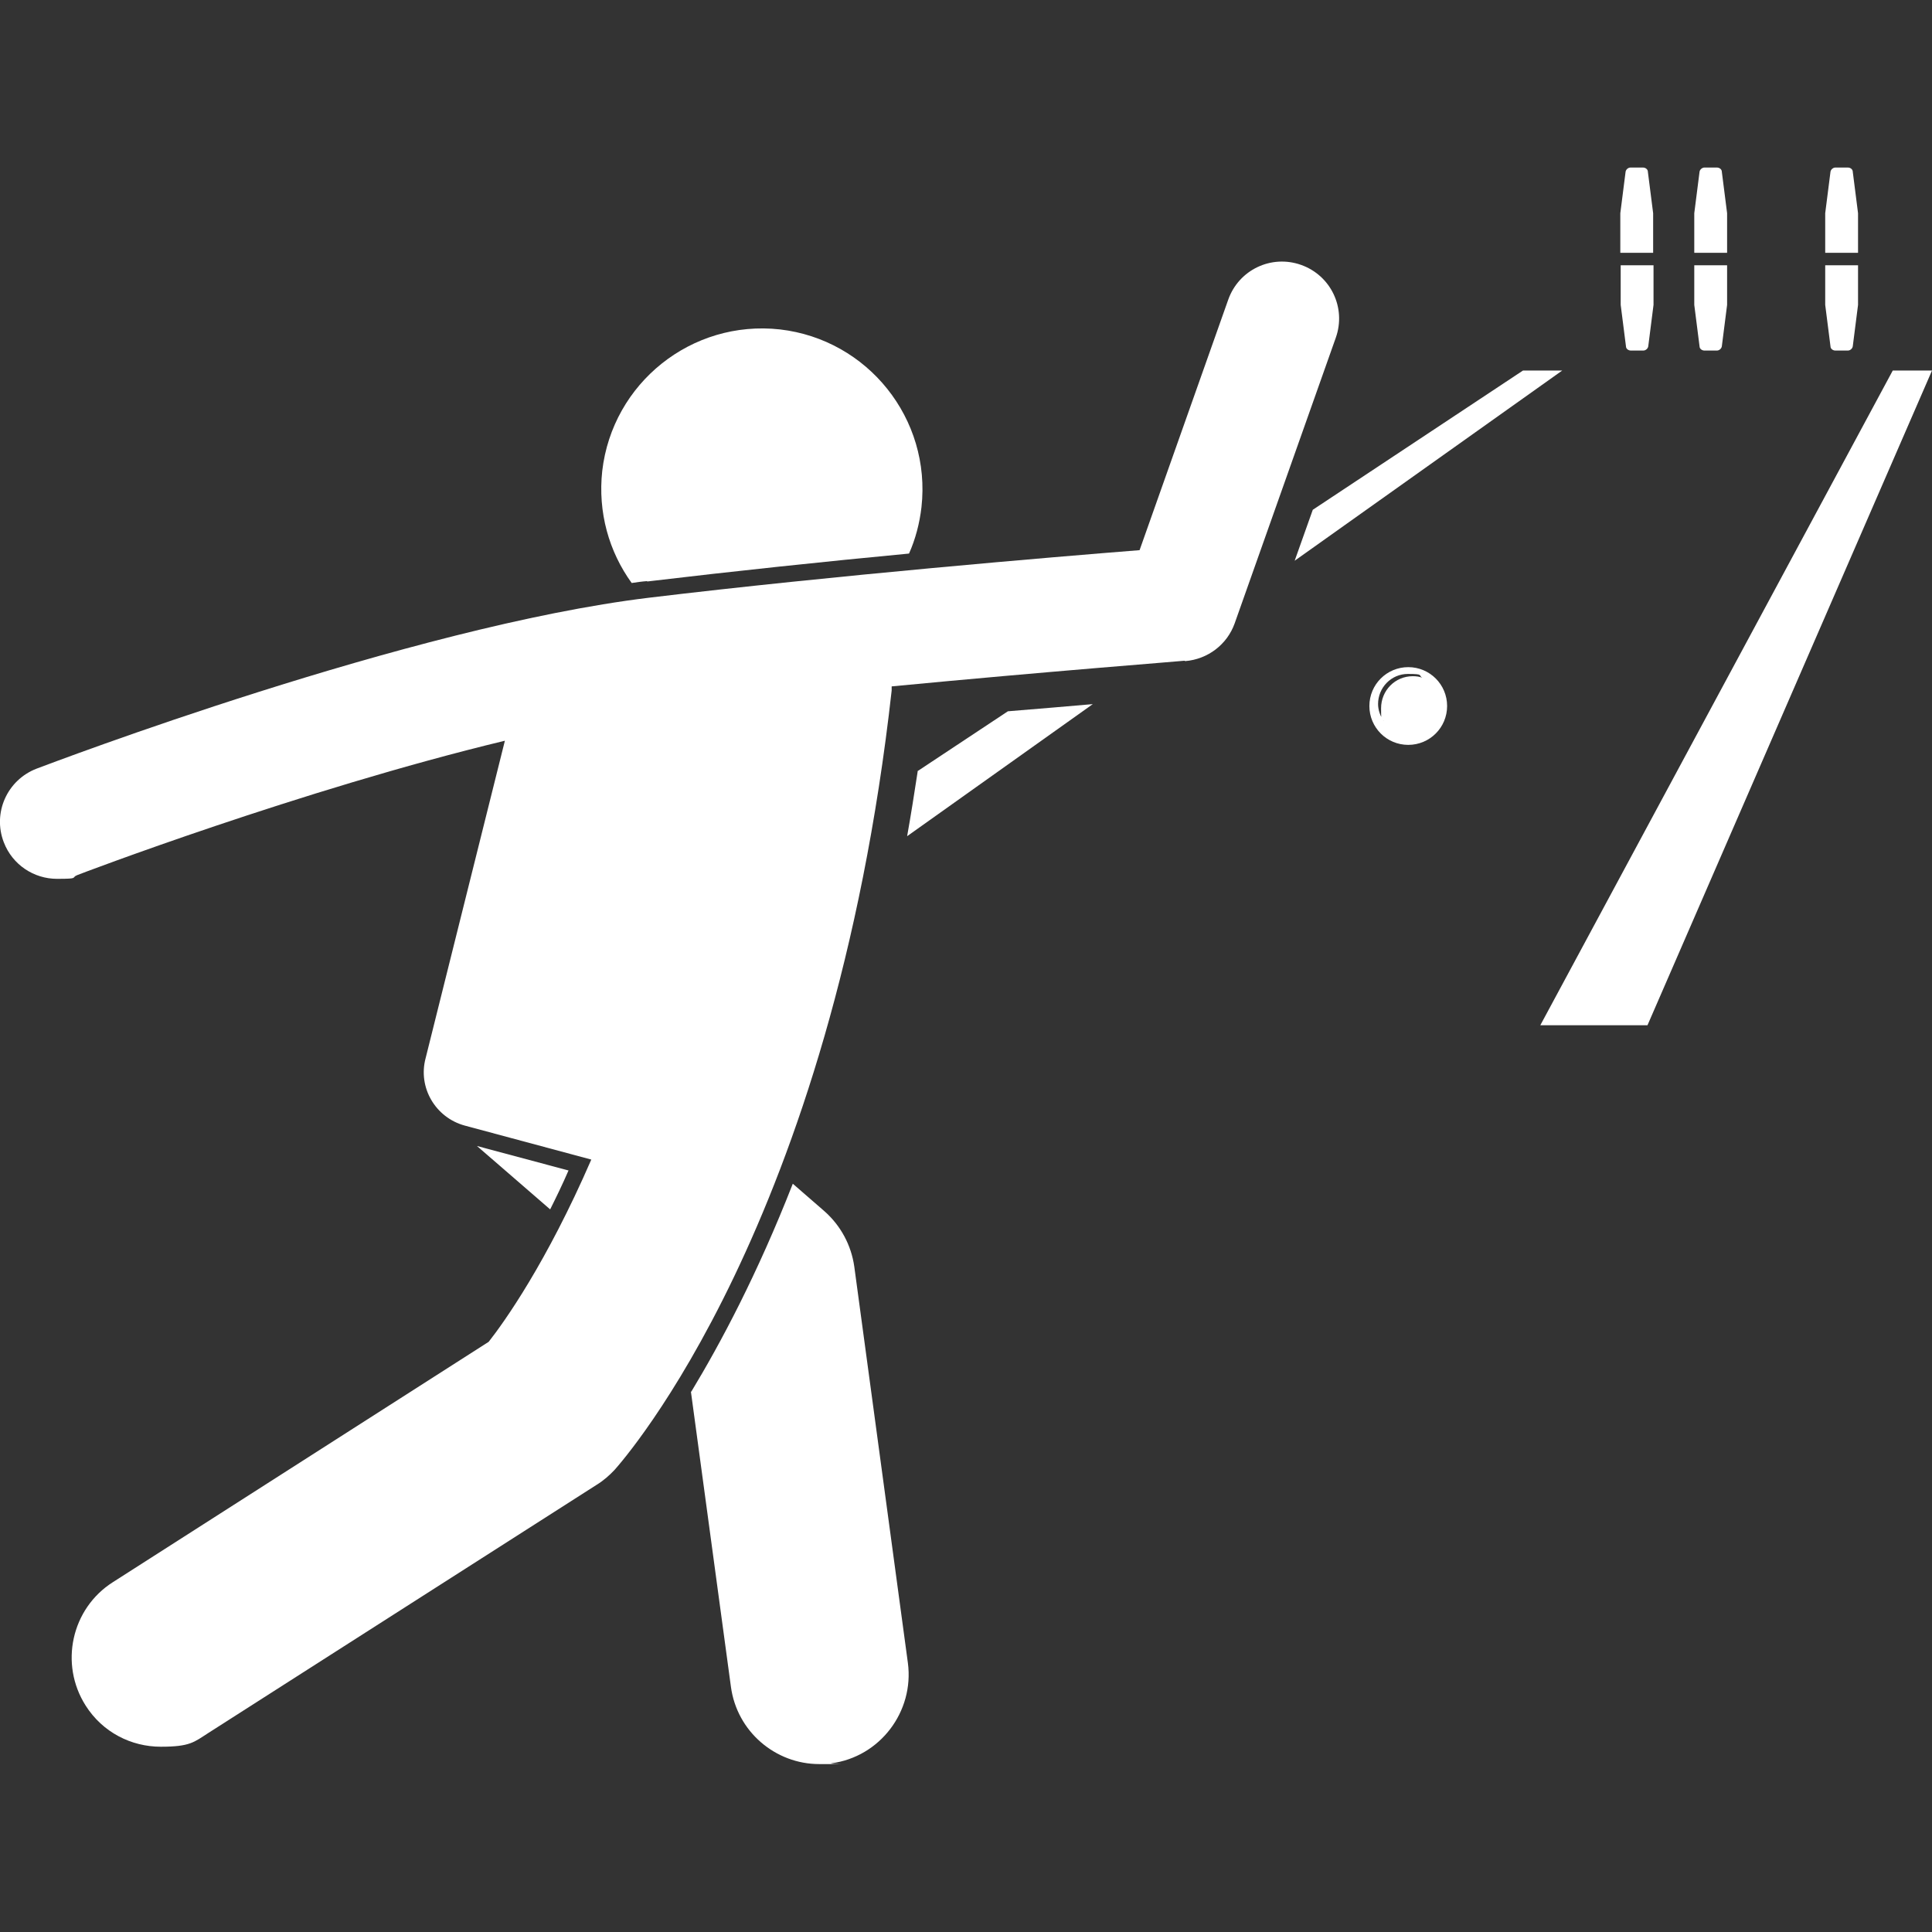
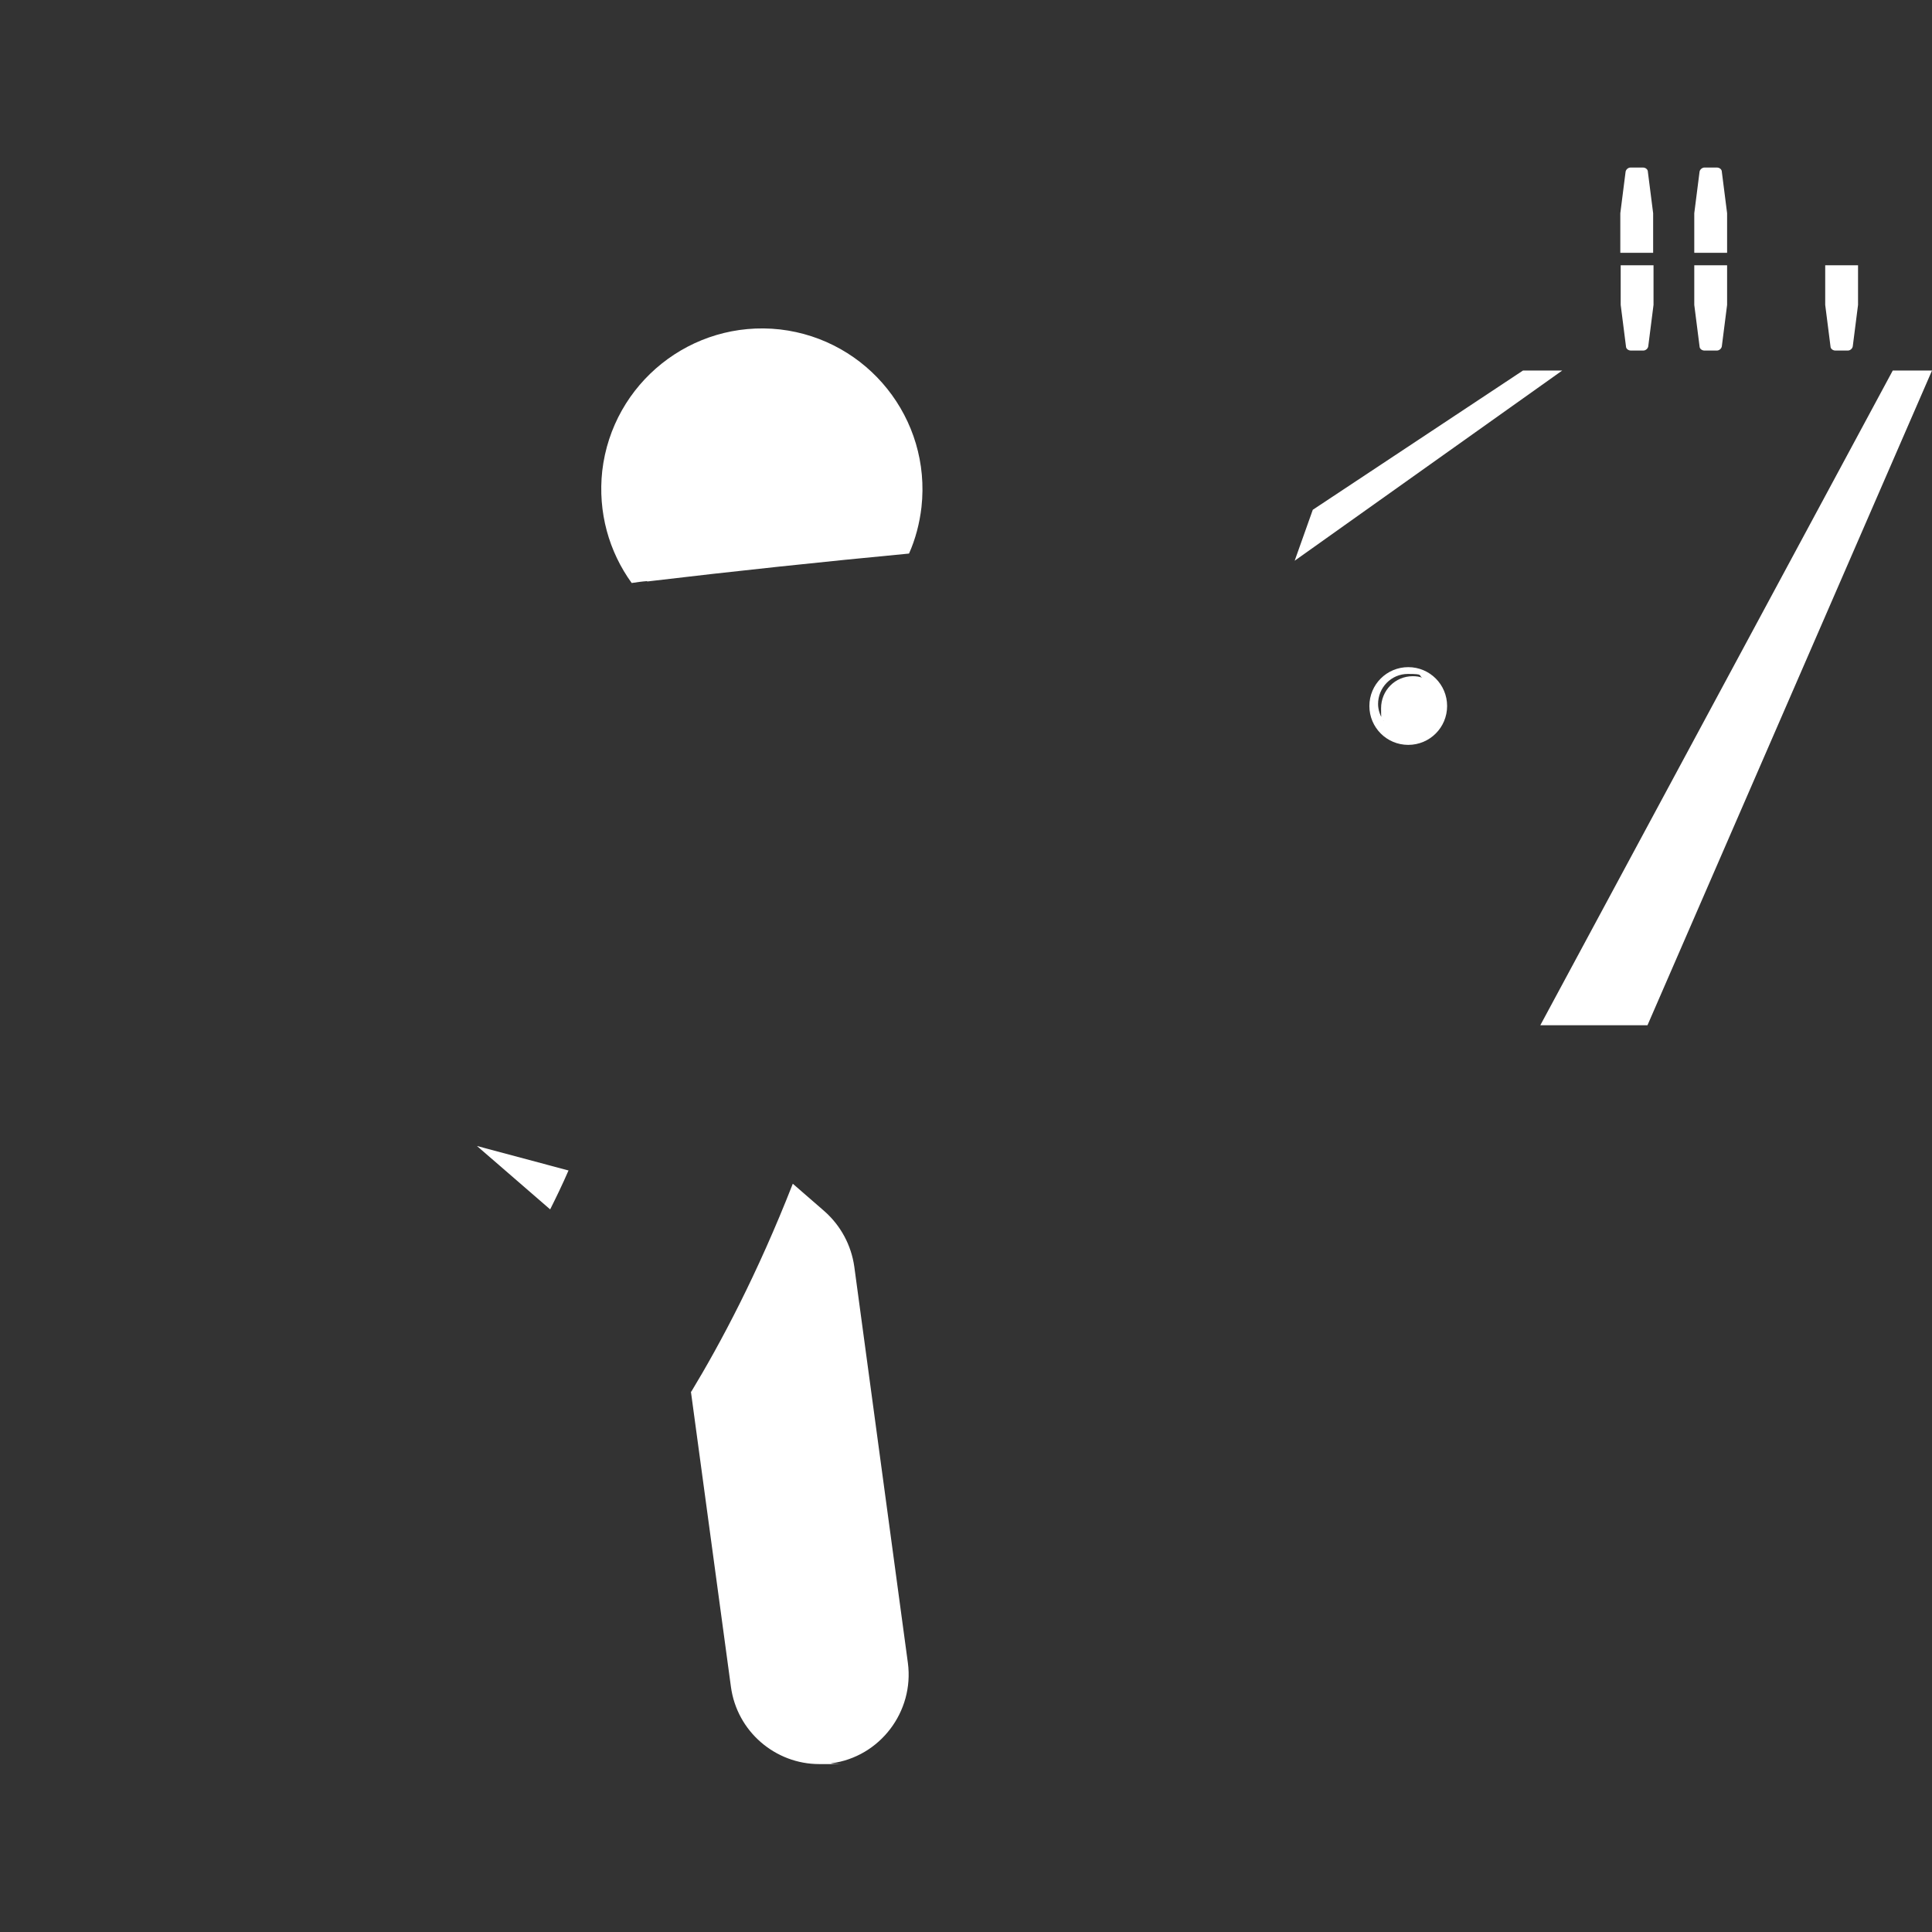
<svg xmlns="http://www.w3.org/2000/svg" id="Layer_1" data-name="Layer 1" version="1.1" viewBox="0 0 512 512">
  <rect x="0" y="0" width="512" height="512" fill="#333333" stroke="none" />
  <defs>
    <style>
      .cls-1 {
        fill: #fff;
        stroke-width: 0px;
      }
    </style>
  </defs>
  <path class="cls-1" d="M362.9,187.1c0,5.7,4.6,10.3,10.3,10.3s10.3-4.6,10.3-10.3-4.6-10.3-10.3-10.3-10.3,4.6-10.3,10.3ZM365.2,186.6c0-4.4,3.5-8,7.9-8s2.7.4,3.8,1c-.8-.3-1.6-.4-2.5-.4-4.7,0-8.4,3.8-8.4,8.5s.3,2.4.7,3.4c-.9-1.3-1.5-2.9-1.5-4.6h0Z" />
-   <path class="cls-1" d="M243.2,204.4c-.9,5.9-1.8,11.6-2.8,17.2l49.2-35c-6.6.6-14.2,1.2-22.5,1.9l-24,15.9h0Z" />
  <path class="cls-1" d="M414,98.2h-10.4l-55.7,36.9-4.8,13.5,70.9-50.4h0Z" />
  <path class="cls-1" d="M501.6,98.2l-93.4,173.5h28.4l75.4-173.5h-10.4Z" />
  <path class="cls-1" d="M183.1,368.8l10.6,78.2c1.6,11.9,11.8,20.5,23.4,20.5s2.1,0,3.2-.2c12.9-1.7,22-13.7,20.3-26.6l-14.2-105c-.8-5.7-3.6-10.9-7.9-14.7l-8.4-7.3c-9.4,24-19.1,42.2-26.9,55.1h0Z" />
  <path class="cls-1" d="M150.7,310.2l-24.3-6.5,19.4,16.8c1.6-3.2,3.3-6.7,4.9-10.4h0Z" />
  <path class="cls-1" d="M171.5,154.1c22.6-2.7,47.2-5.3,69.4-7.4,1.7-3.8,2.8-8,3.3-12.3,2.6-23.4-14.2-44.4-37.5-47.1-23.4-2.6-44.4,14.2-47.1,37.5-1.2,11,1.8,21.4,7.8,29.7,1.4-.2,2.7-.4,4.1-.5h0Z" />
-   <path class="cls-1" d="M314.1,175.2c6-.5,11.1-4.4,13.1-10l26.8-75.7c2.8-7.9-1.3-16.5-9.2-19.3-7.9-2.8-16.5,1.3-19.3,9.2l-23.5,66.4c-22.8,1.8-81,6.7-130,12.6-63.5,7.7-158.3,43.8-162.3,45.3-7.8,3-11.7,11.7-8.7,19.5,2.3,6,8,9.7,14.1,9.7s3.6-.3,5.4-1c.7-.3,59.3-22.6,113.3-35.6l-21,84.1c-2.1,7.8,2.6,15.8,10.4,17.9l33.5,9c-11.9,27.4-23.1,43.1-27.2,48.3l-99.6,63.7c-11,7-14.2,21.7-7.2,32.7,4.5,7.1,12.1,10.9,19.9,10.9s8.8-1.2,12.7-3.7l102.8-65.7c1.8-1.1,3.4-2.5,4.8-4,2.3-2.6,57.6-65,73.4-206.5,0-.4,0-.7,0-1.1,41.8-4,77.1-6.7,77.6-6.8h0Z" />
  <path class="cls-1" d="M438.1,56.5l-1.4-11c0-.6-.6-1.1-1.3-1.1h-3.3c-.6,0-1.2.5-1.3,1.1l-1.4,11c0,0,0,.1,0,.2v10.3h8.7v-10.3c0,0,0-.1,0-.2h0Z" />
  <path class="cls-1" d="M429.5,80.6c0,0,0,.1,0,.2l1.4,11c0,.6.6,1.1,1.3,1.1h3.3c.6,0,1.2-.5,1.3-1.1l1.4-11c0,0,0-.1,0-.2v-10.3h-8.7v10.3h0Z" />
  <path class="cls-1" d="M449,80.6c0,0,0,.1,0,.2l1.4,11c0,.6.6,1.1,1.3,1.1h3.3c.6,0,1.2-.5,1.3-1.1l1.4-11c0,0,0-.1,0-.2v-10.3h-8.7v10.3h0Z" />
  <path class="cls-1" d="M457.7,56.5l-1.4-11c0-.6-.6-1.1-1.3-1.1h-3.3c-.6,0-1.2.5-1.3,1.1l-1.4,11c0,0,0,.1,0,.2v10.3h8.7v-10.3c0,0,0-.1,0-.2h0Z" />
-   <path class="cls-1" d="M492.4,56.5l-1.4-11c0-.6-.6-1.1-1.3-1.1h-3.3c-.6,0-1.2.5-1.3,1.1l-1.4,11c0,0,0,.1,0,.2v10.3h8.7v-10.3c0,0,0-.1,0-.2h0Z" />
  <path class="cls-1" d="M483.7,80.6c0,0,0,.1,0,.2l1.4,11c0,.6.6,1.1,1.3,1.1h3.3c.6,0,1.2-.5,1.3-1.1l1.4-11c0,0,0-.1,0-.2v-10.3h-8.7v10.3h0Z" />
</svg>